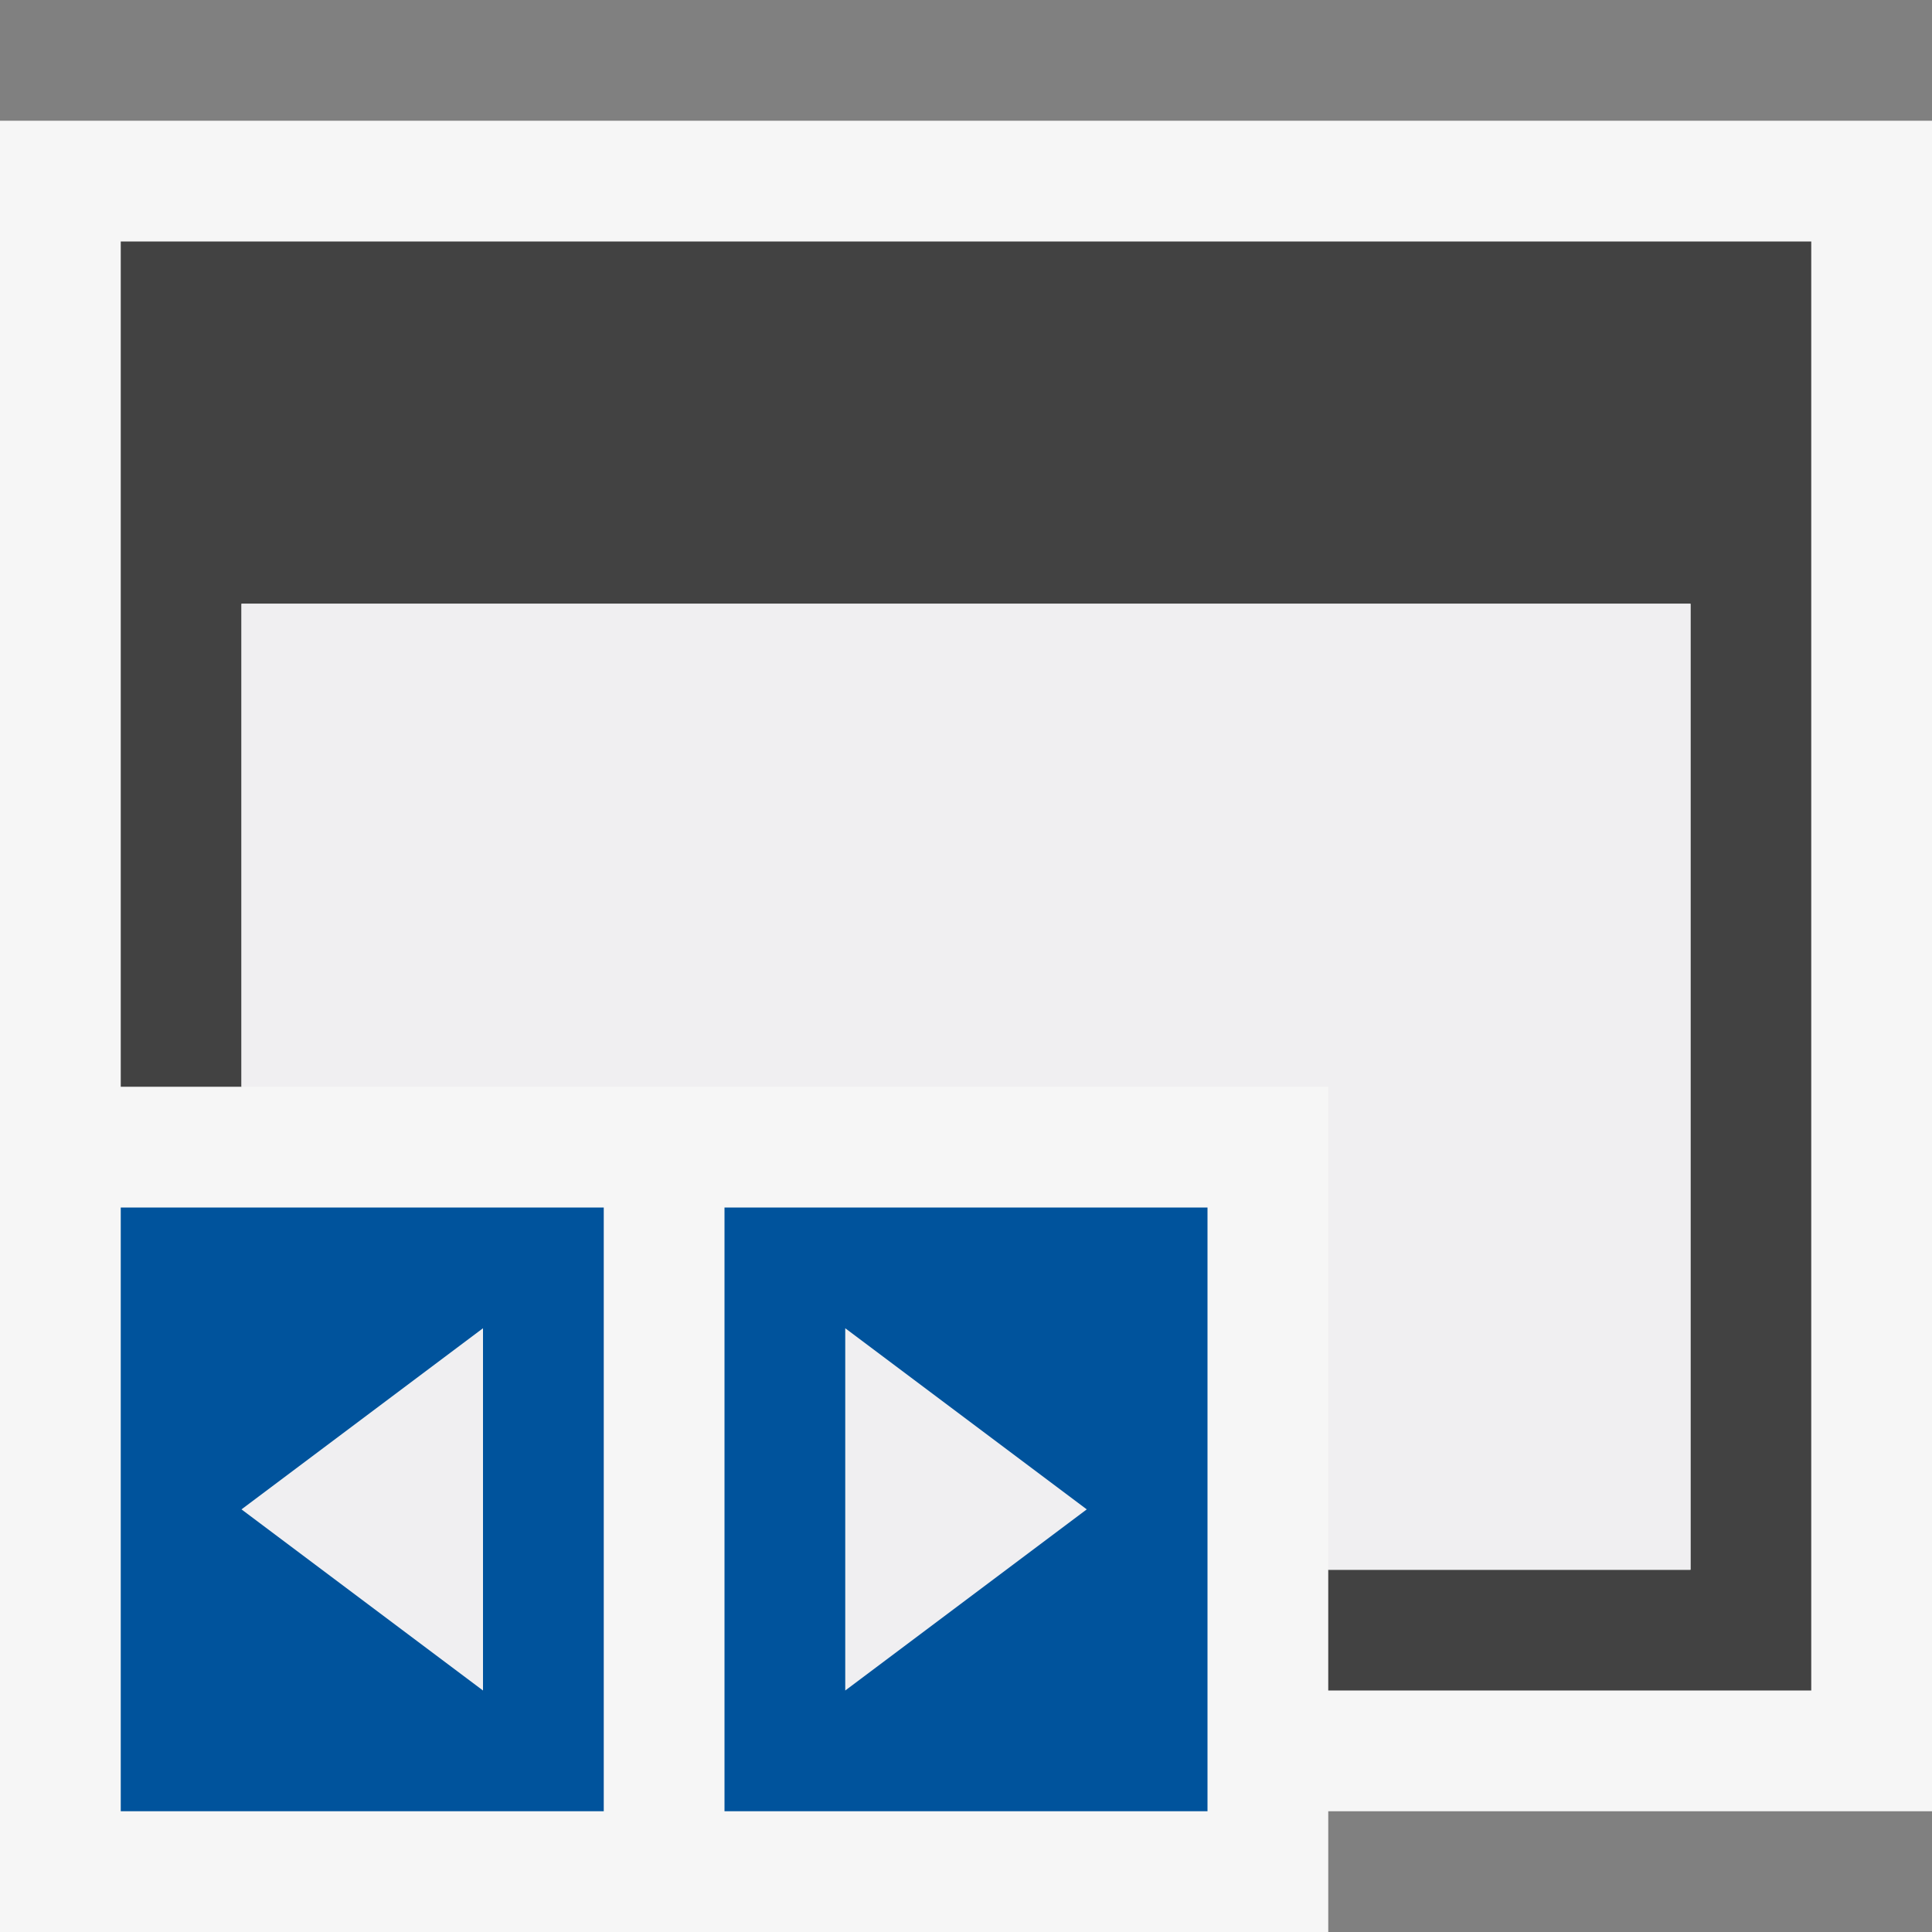
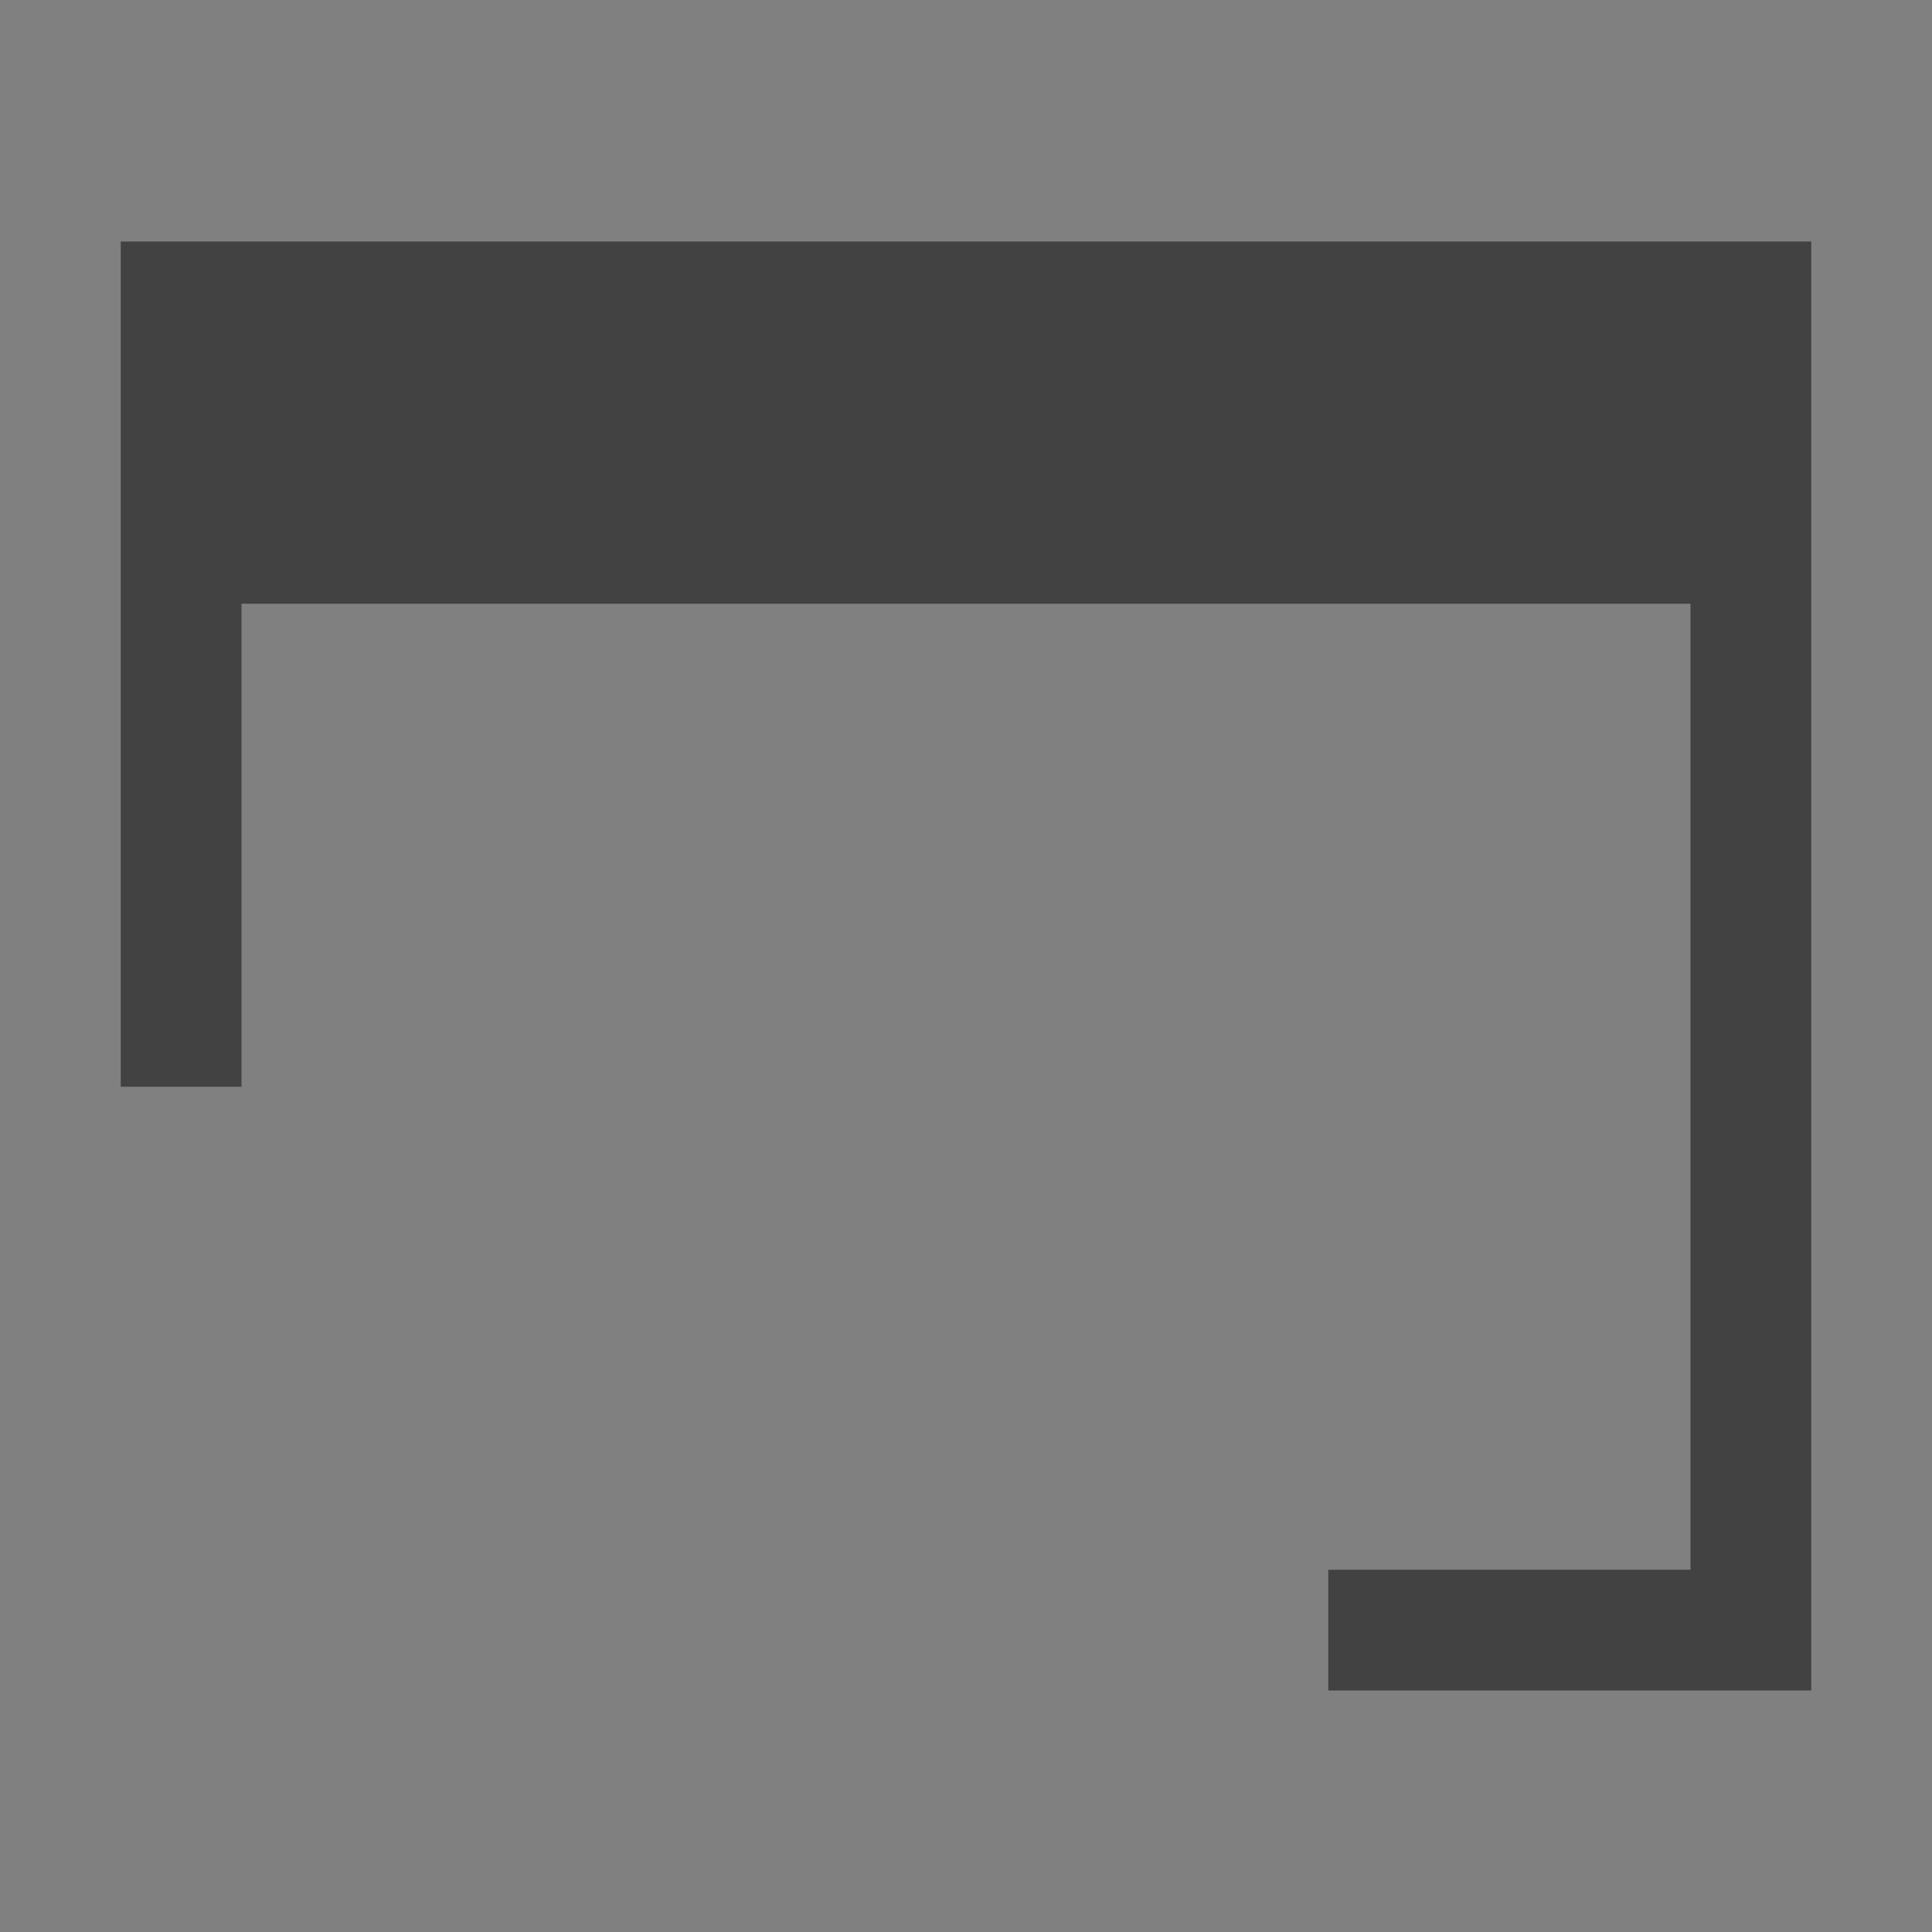
<svg xmlns="http://www.w3.org/2000/svg" width="16" height="16">
  <rect width="100%" height="100%" fill="#808080" stroke="none" />
  <style type="text/css">.icon-canvas-transparent{opacity:0;fill:#F6F6F6;} .icon-vs-out{fill:#F6F6F6;} .icon-vs-bg{fill:#424242;} .icon-vs-fg{fill:#F0EFF1;} .icon-vs-action-blue{fill:#00539C;}</style>
  <path class="icon-canvas-transparent" d="M16 16h-16v-16h16v16z" id="canvas" />
-   <path class="icon-vs-out" d="M16 1v14h-5v1h-11v-15h16z" id="outline" />
  <path class="icon-vs-bg" d="M15 2v12h-4v-1h3v-8h-12v4h-1v-7h14z" id="iconBg" />
-   <path class="icon-vs-fg" d="M14 5v8h-3v-4h-9v-4h12zm-10 9v-3l-2 1.5 2 1.5zm3 0l2-1.5-2-1.5v3z" id="iconFg" />
-   <path class="icon-vs-action-blue" d="M1 15h4v-5h-4v5zm3-4v3l-2-1.5 2-1.5zm2 4h4v-5h-4v5zm1-4l2 1.5-2 1.5v-3z" id="colorImportance" />
</svg>